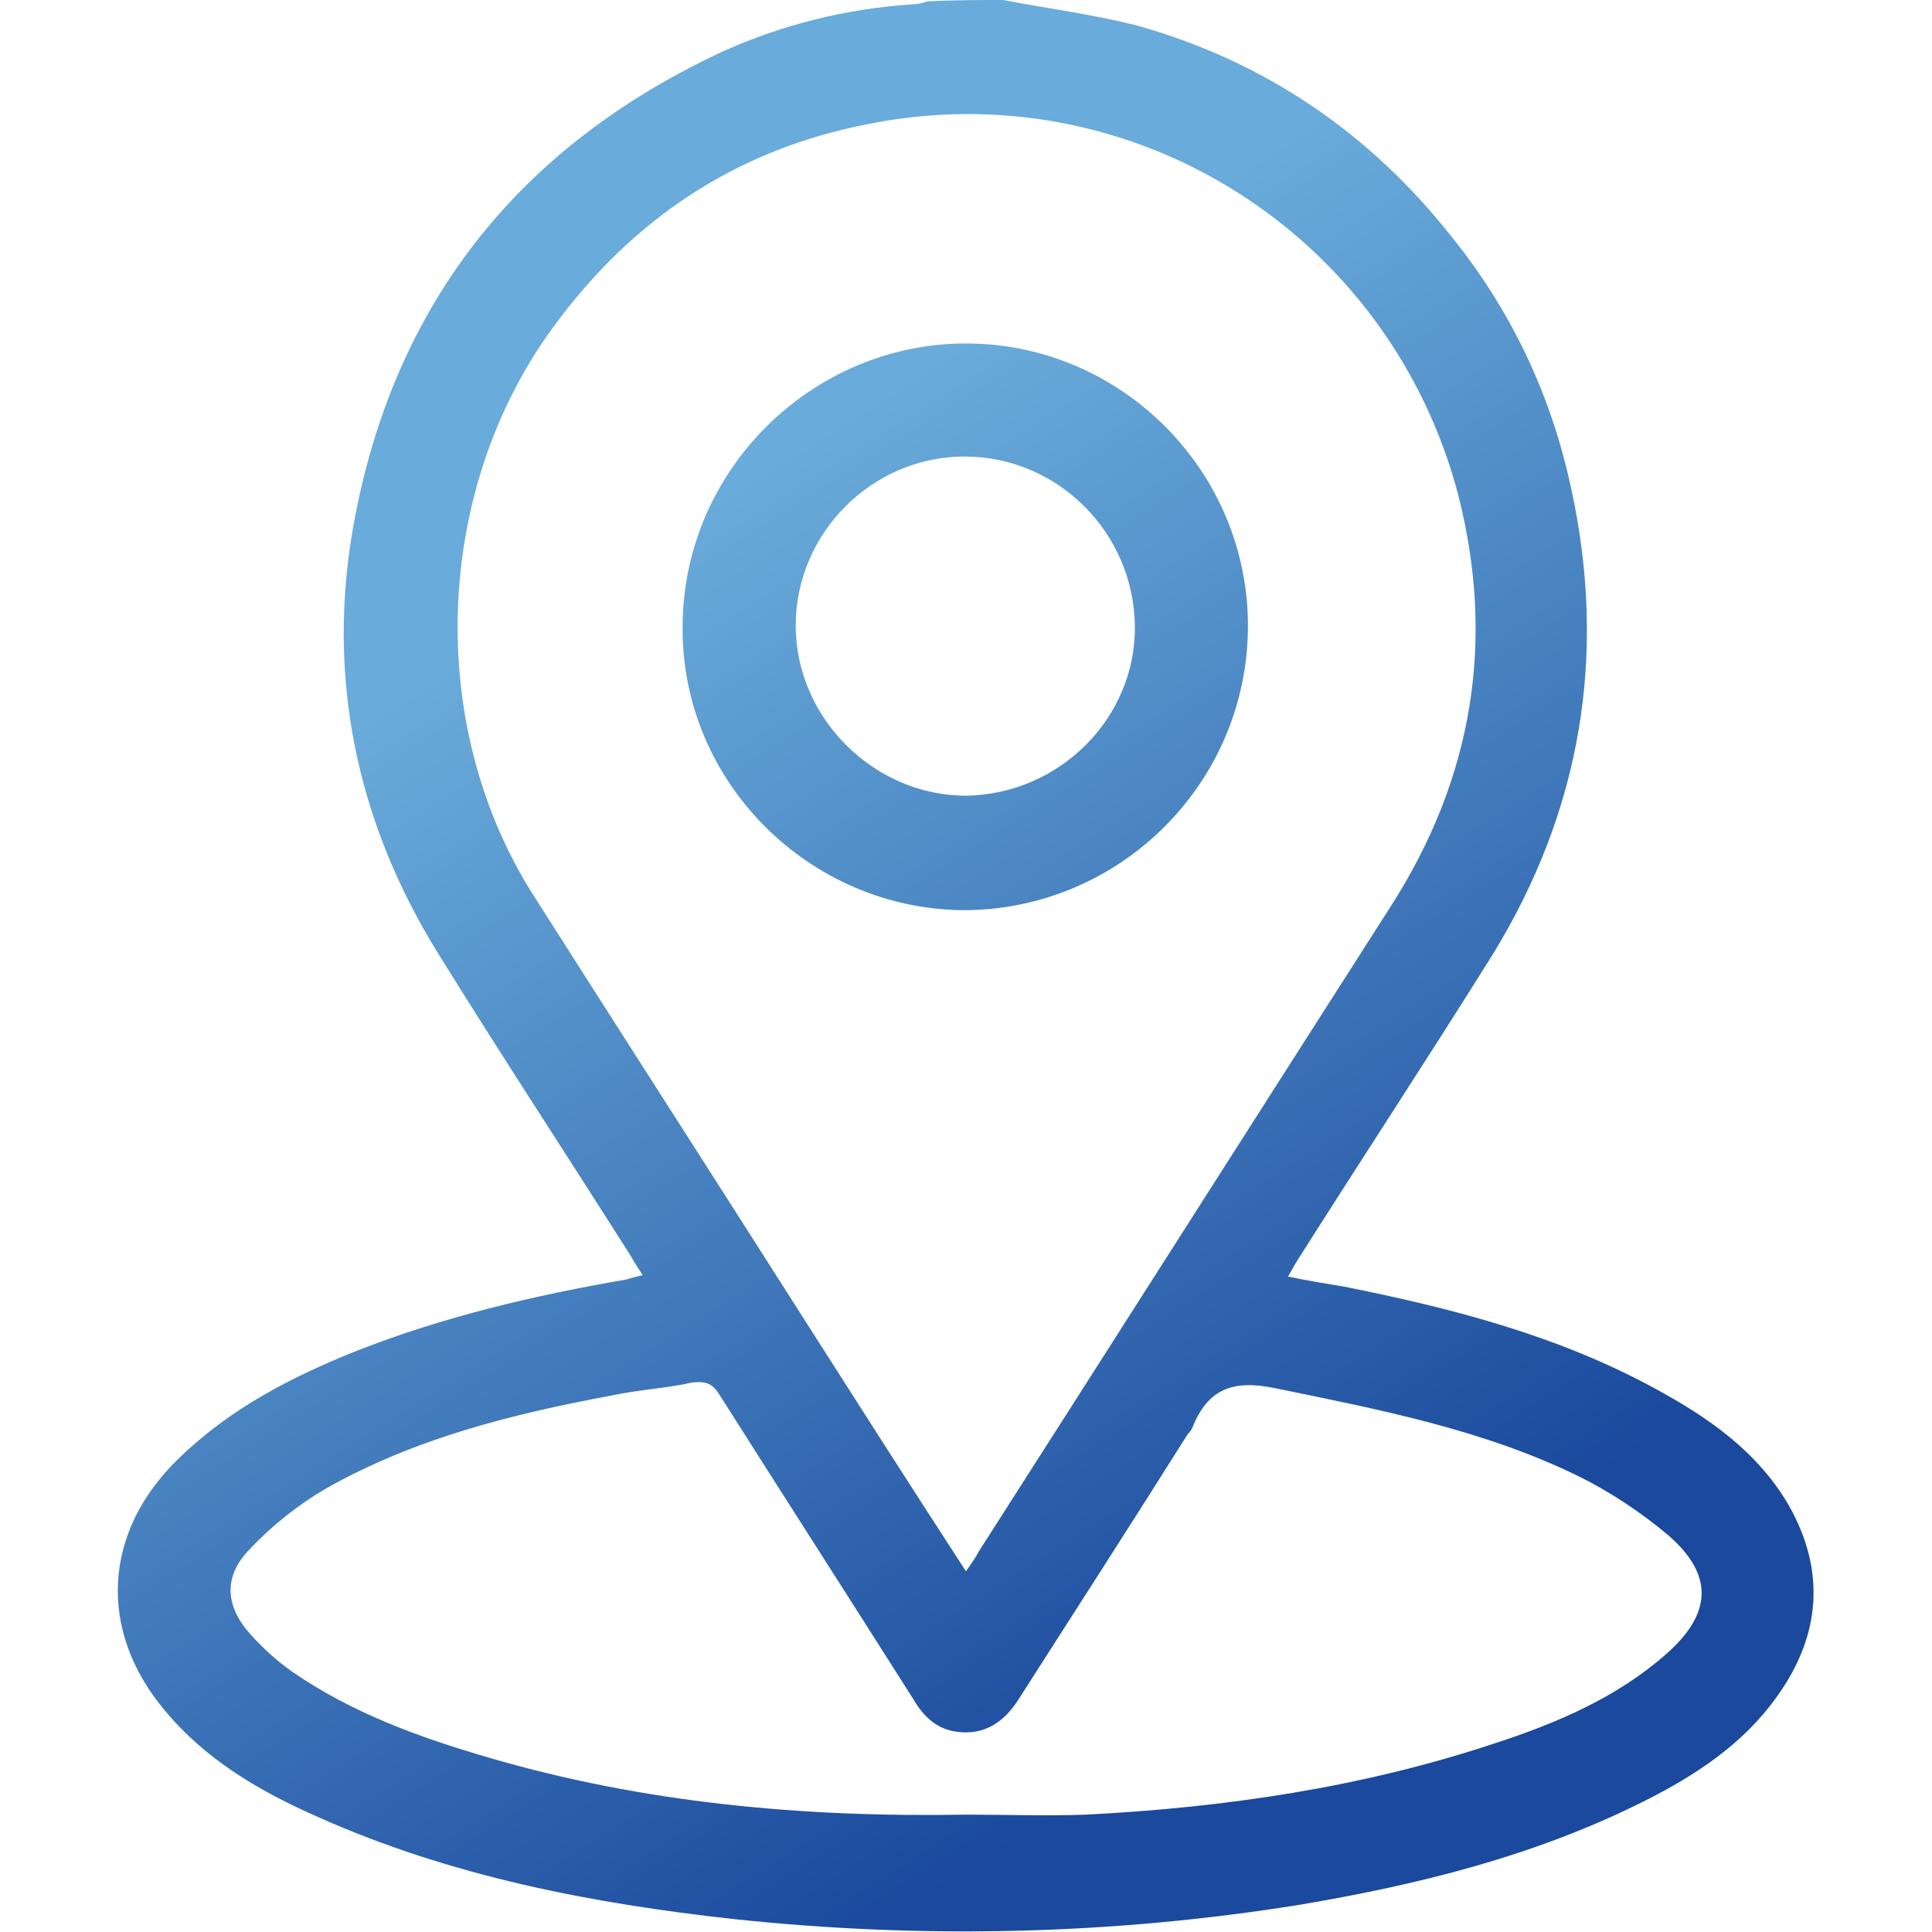
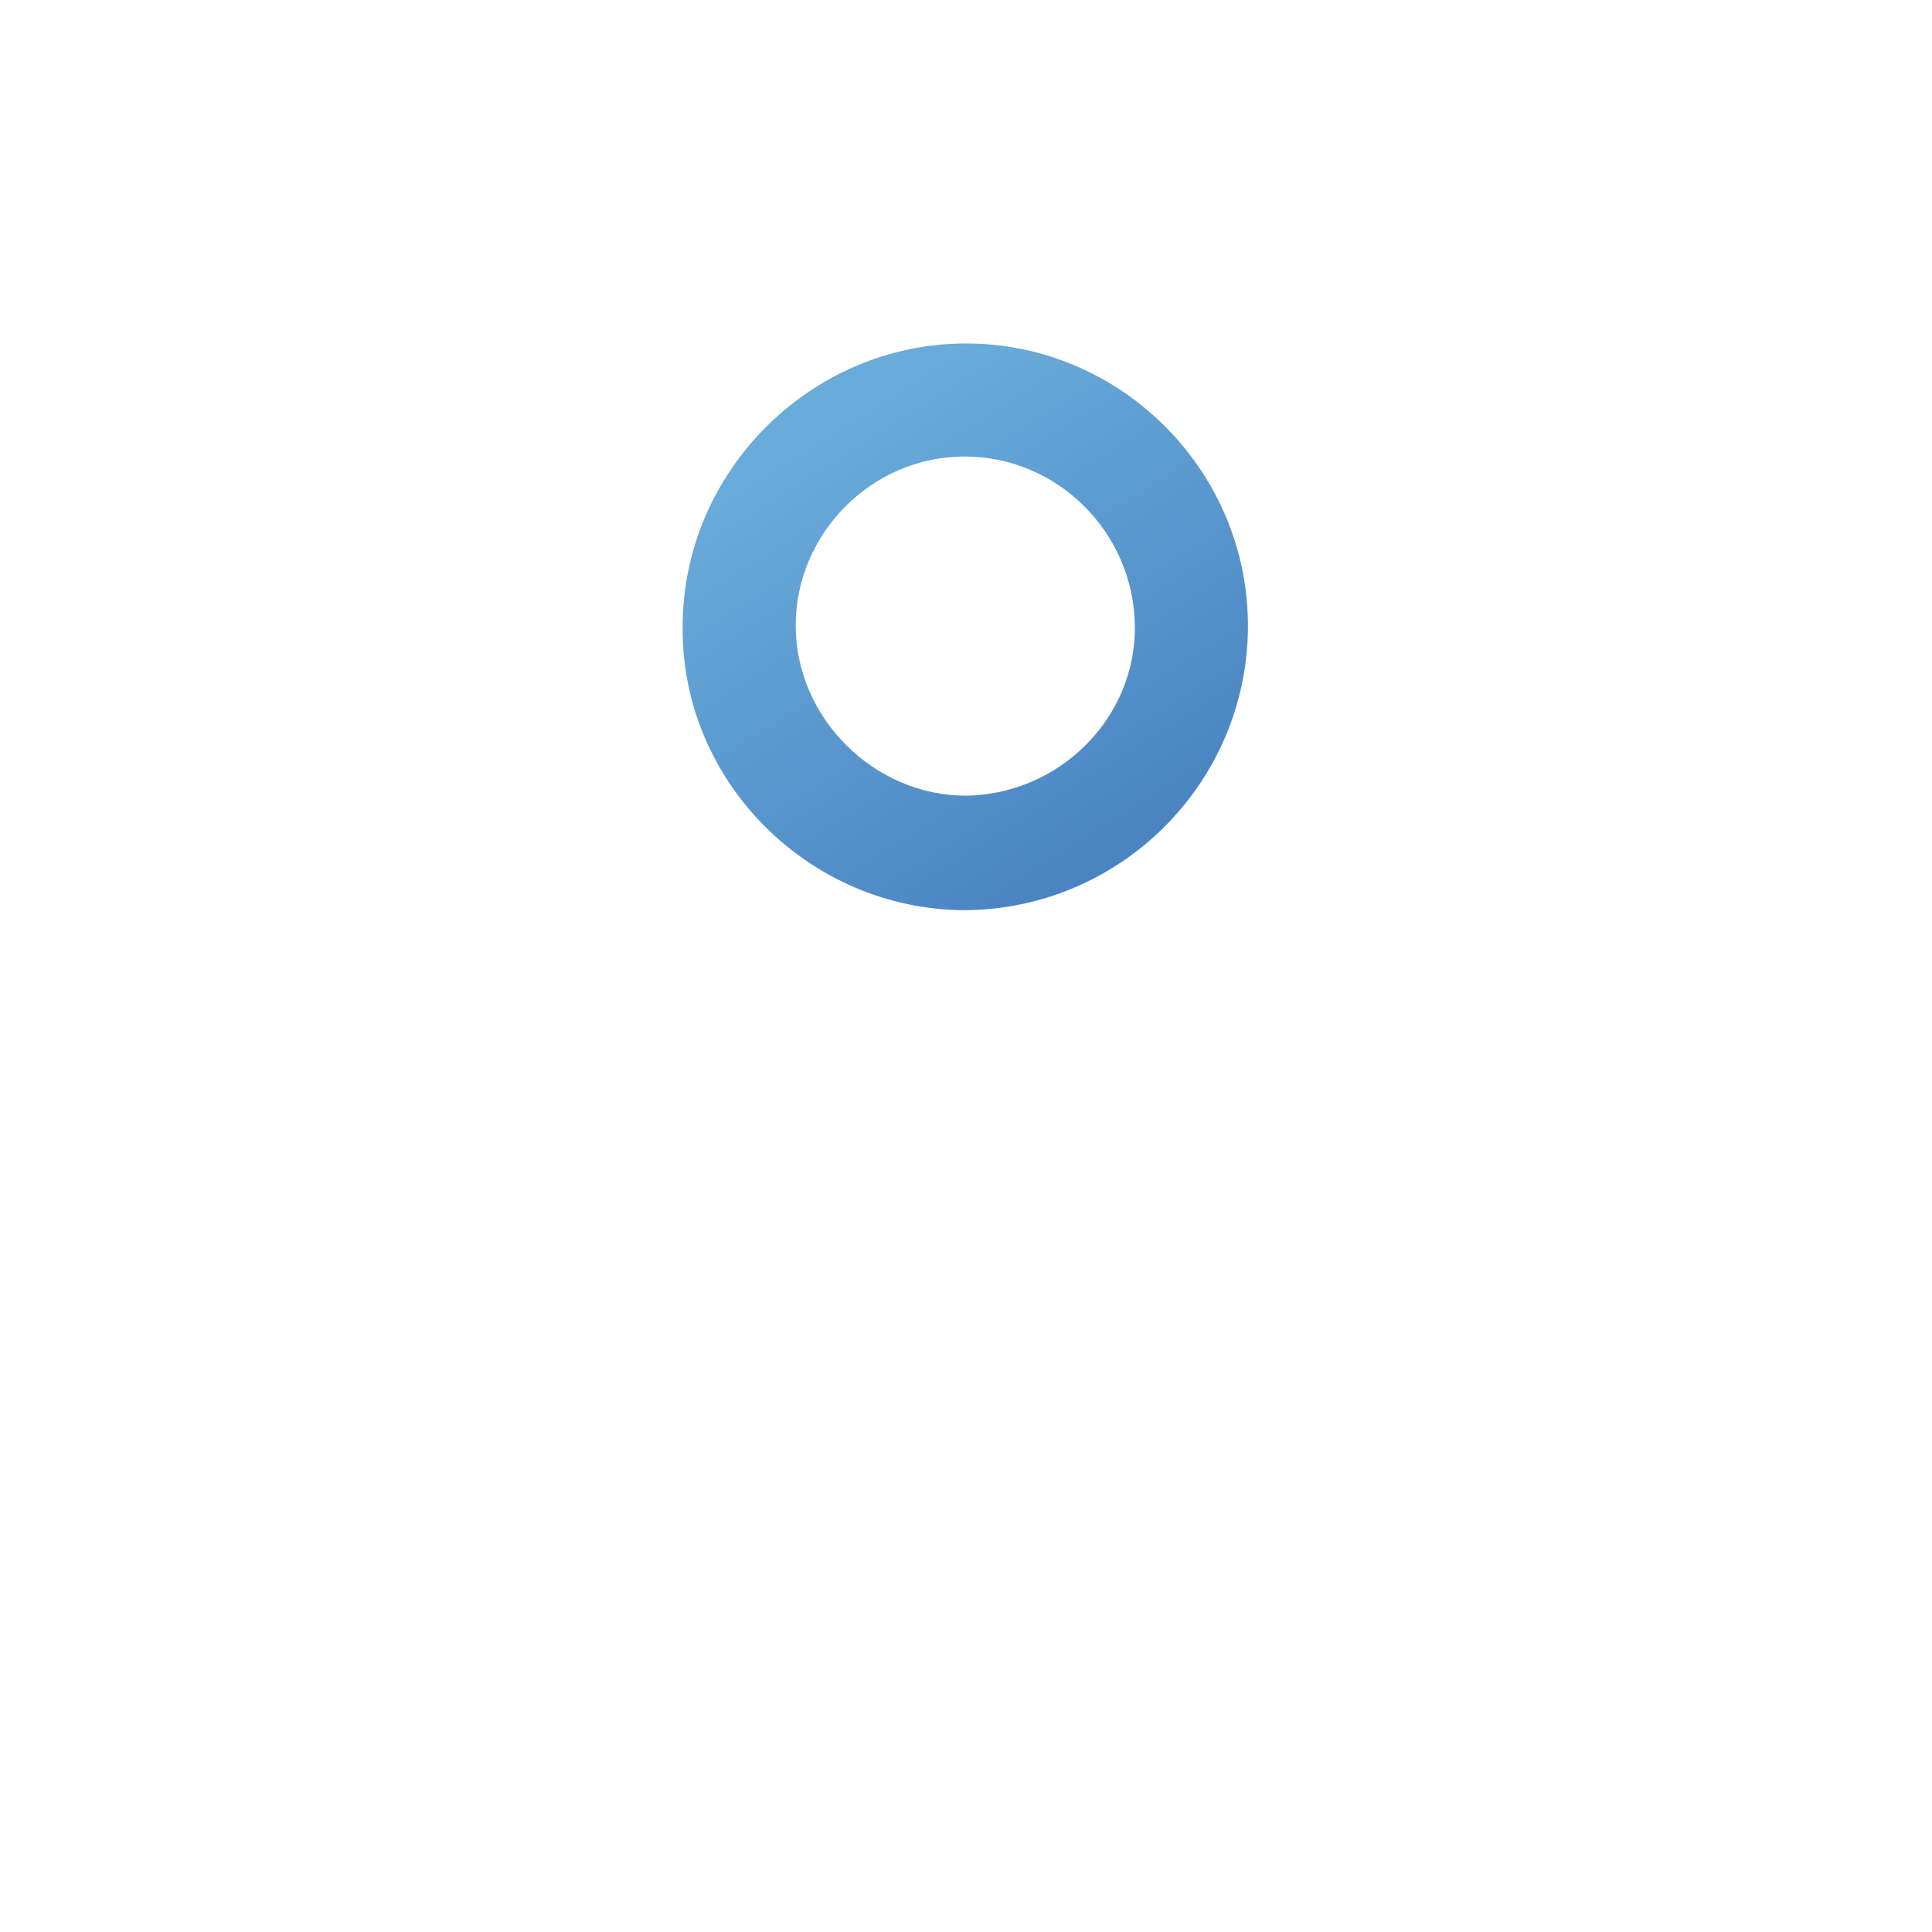
<svg xmlns="http://www.w3.org/2000/svg" version="1.1" id="圖層_1" x="0px" y="0px" viewBox="0 0 135 135" style="enable-background:new 0 0 135 135;" xml:space="preserve">
  <style type="text/css">
	.st0{fill:url(#SVGID_1_);}
	.st1{fill:url(#SVGID_2_);}
</style>
  <g>
    <linearGradient id="SVGID_1_" gradientUnits="userSpaceOnUse" x1="33.299" y1="31.248" x2="88.299" y2="118.248">
      <stop offset="0.117" style="stop-color:#69ABDA" />
      <stop offset="1" style="stop-color:#1A499D" />
    </linearGradient>
-     <path class="st0" d="M70.1,0c3.1,0.6,6.3,1,9.4,1.8c8.9,2.5,16.2,7.5,21.9,14.7c4.2,5.2,7,11.1,8.4,17.7   c2.5,11.5,0.7,22.4-5.5,32.5c-4.5,7.2-9.1,14.2-13.6,21.3c-0.2,0.3-0.4,0.7-0.7,1.2c1.4,0.3,2.7,0.5,3.9,0.7   c7.5,1.5,14.9,3.4,21.7,7.1c3.7,2,7.2,4.4,9.4,8.2c2.6,4.6,2.2,9.1-0.8,13.3c-2.4,3.4-5.8,5.6-9.4,7.4c-7.6,3.8-15.7,5.8-24,7.2   c-13.1,2.1-26.3,2.4-39.5,1c-10-1.1-19.8-3-29-7.1c-4.1-1.8-7.9-4-10.8-7.5c-4.7-5.6-4.3-12.5,1-17.6c3.6-3.5,7.9-5.7,12.4-7.5   c6.1-2.4,12.5-3.9,18.9-5c0.3-0.1,0.7-0.2,1.1-0.3c-0.3-0.5-0.6-0.9-0.8-1.3c-4.5-7.1-9.1-14.1-13.5-21.2   c-5.7-9.2-7.8-19.3-5.9-29.9c2.8-15.5,11.6-26.5,25.8-33.1c4.2-1.9,8.7-3,13.3-3.3c0.3,0,0.7-0.1,1-0.2C66.6,0,68.4,0,70.1,0z    M67.5,109.8c0.4-0.6,0.7-1,0.9-1.4c9.6-15,19.2-30.1,28.8-45.1c5.7-8.9,7.3-18.5,4.7-28.7C97.1,16.3,79,4.9,60.5,8.7   c-9.1,1.8-16.3,6.6-21.8,14.1c-8.4,11.4-9,27.9-1.4,39.8c6.3,9.9,12.6,19.7,18.9,29.6C59.9,98,63.6,103.8,67.5,109.8z M67.5,126.8   c2.8,0,5.6,0.1,8.4,0c9.7-0.5,19.3-1.9,28.6-5c4.3-1.4,8.5-3.2,11.9-6.2c3.2-2.8,3.4-5.5,0.2-8.3c-1.9-1.6-4-3-6.2-4.1   c-6.7-3.3-14-4.7-21.3-6.2c-2.9-0.6-4.7,0-5.8,2.8c-0.1,0.2-0.2,0.3-0.3,0.4c-3.9,6.2-7.9,12.4-11.8,18.5c-1,1.6-2.4,2.6-4.4,2.3   c-1.4-0.2-2.3-1.1-3-2.3c-4.5-7.1-9-14.1-13.5-21.2c-0.5-0.8-0.9-1-1.9-0.9c-1.8,0.4-3.7,0.5-5.6,0.9c-7,1.3-13.8,3-20,6.5   c-1.9,1.1-3.8,2.6-5.3,4.2c-1.9,1.9-1.8,4,0,6c0.9,1,1.9,1.9,2.9,2.6c4.2,2.9,8.9,4.6,13.7,6C45,126,56.2,127,67.5,126.8z" />
    <linearGradient id="SVGID_2_" gradientUnits="userSpaceOnUse" x1="52.027" y1="19.408" x2="107.027" y2="106.408">
      <stop offset="0.117" style="stop-color:#69ABDA" />
      <stop offset="1" style="stop-color:#1A499D" />
    </linearGradient>
    <path class="st1" d="M67.5,24c10.9,0,19.8,9,19.7,19.9c-0.1,10.9-9,19.7-19.9,19.7c-10.8-0.1-19.7-9-19.6-19.8   C47.7,32.9,56.7,24,67.5,24z M79.3,43.7c-0.1-6.5-5.4-11.8-11.9-11.8s-11.8,5.4-11.8,11.8c0,6.5,5.5,11.9,11.9,11.9   C74.1,55.5,79.4,50.1,79.3,43.7z" />
  </g>
</svg>